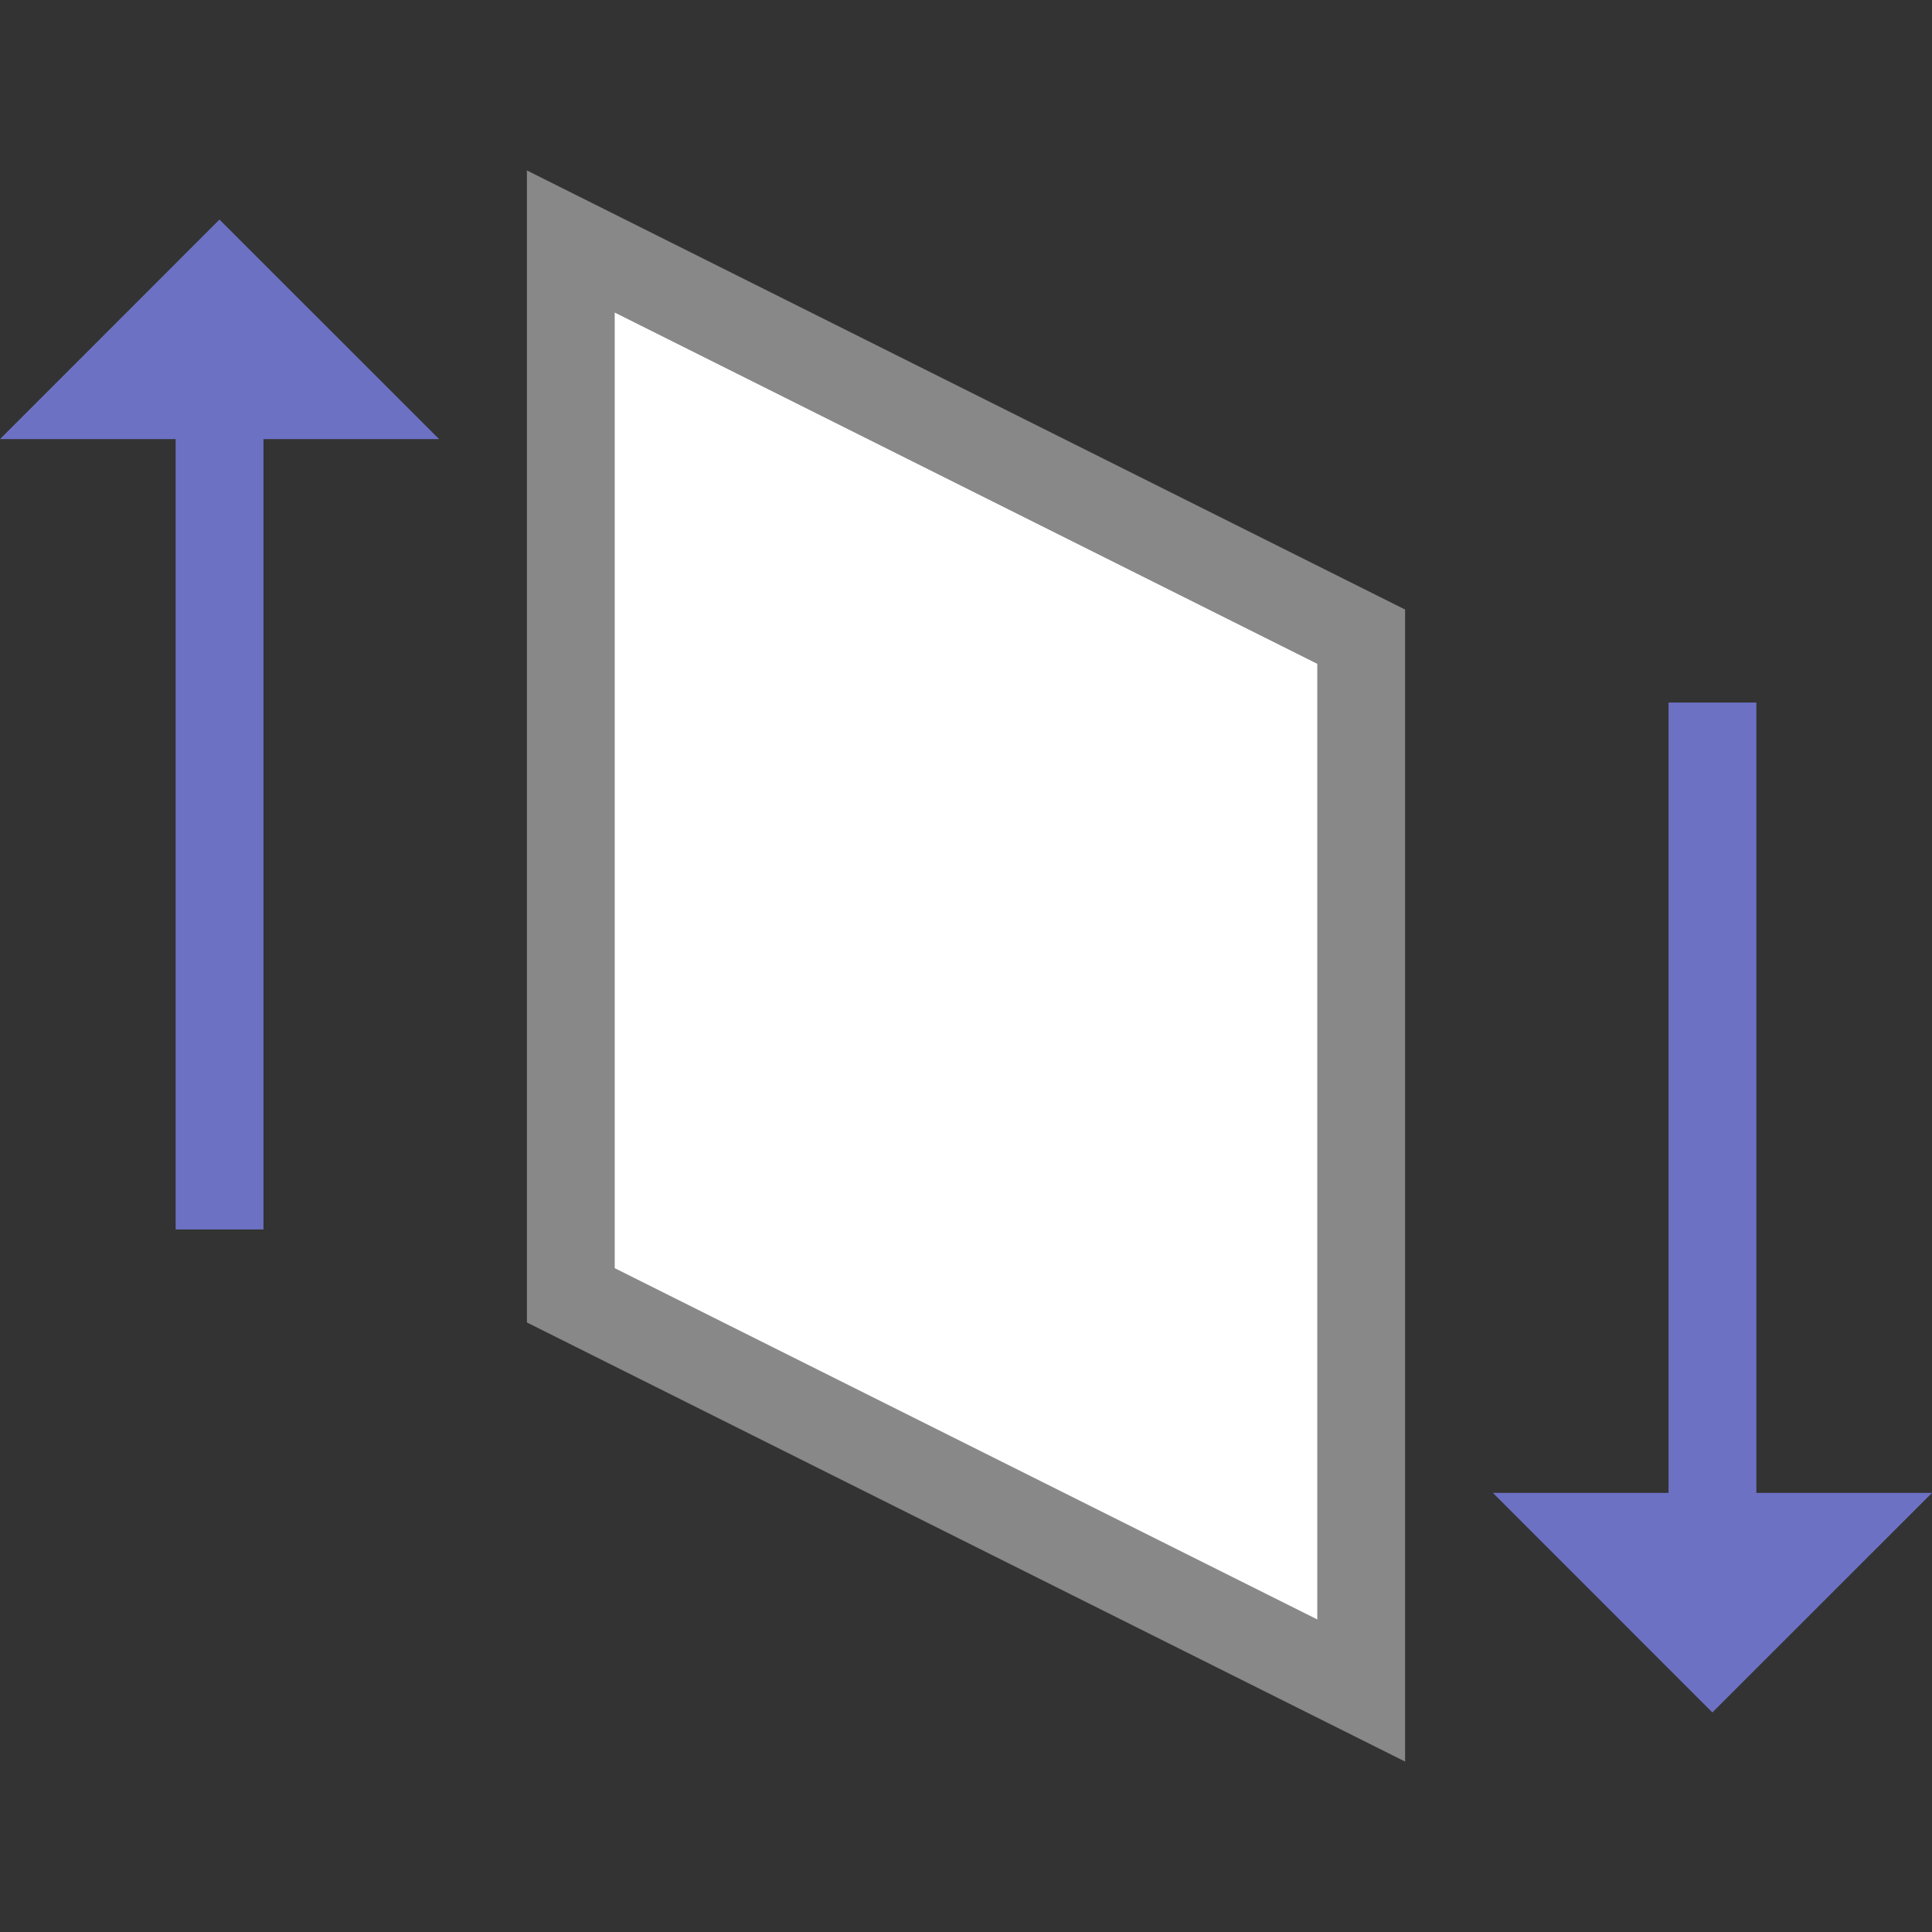
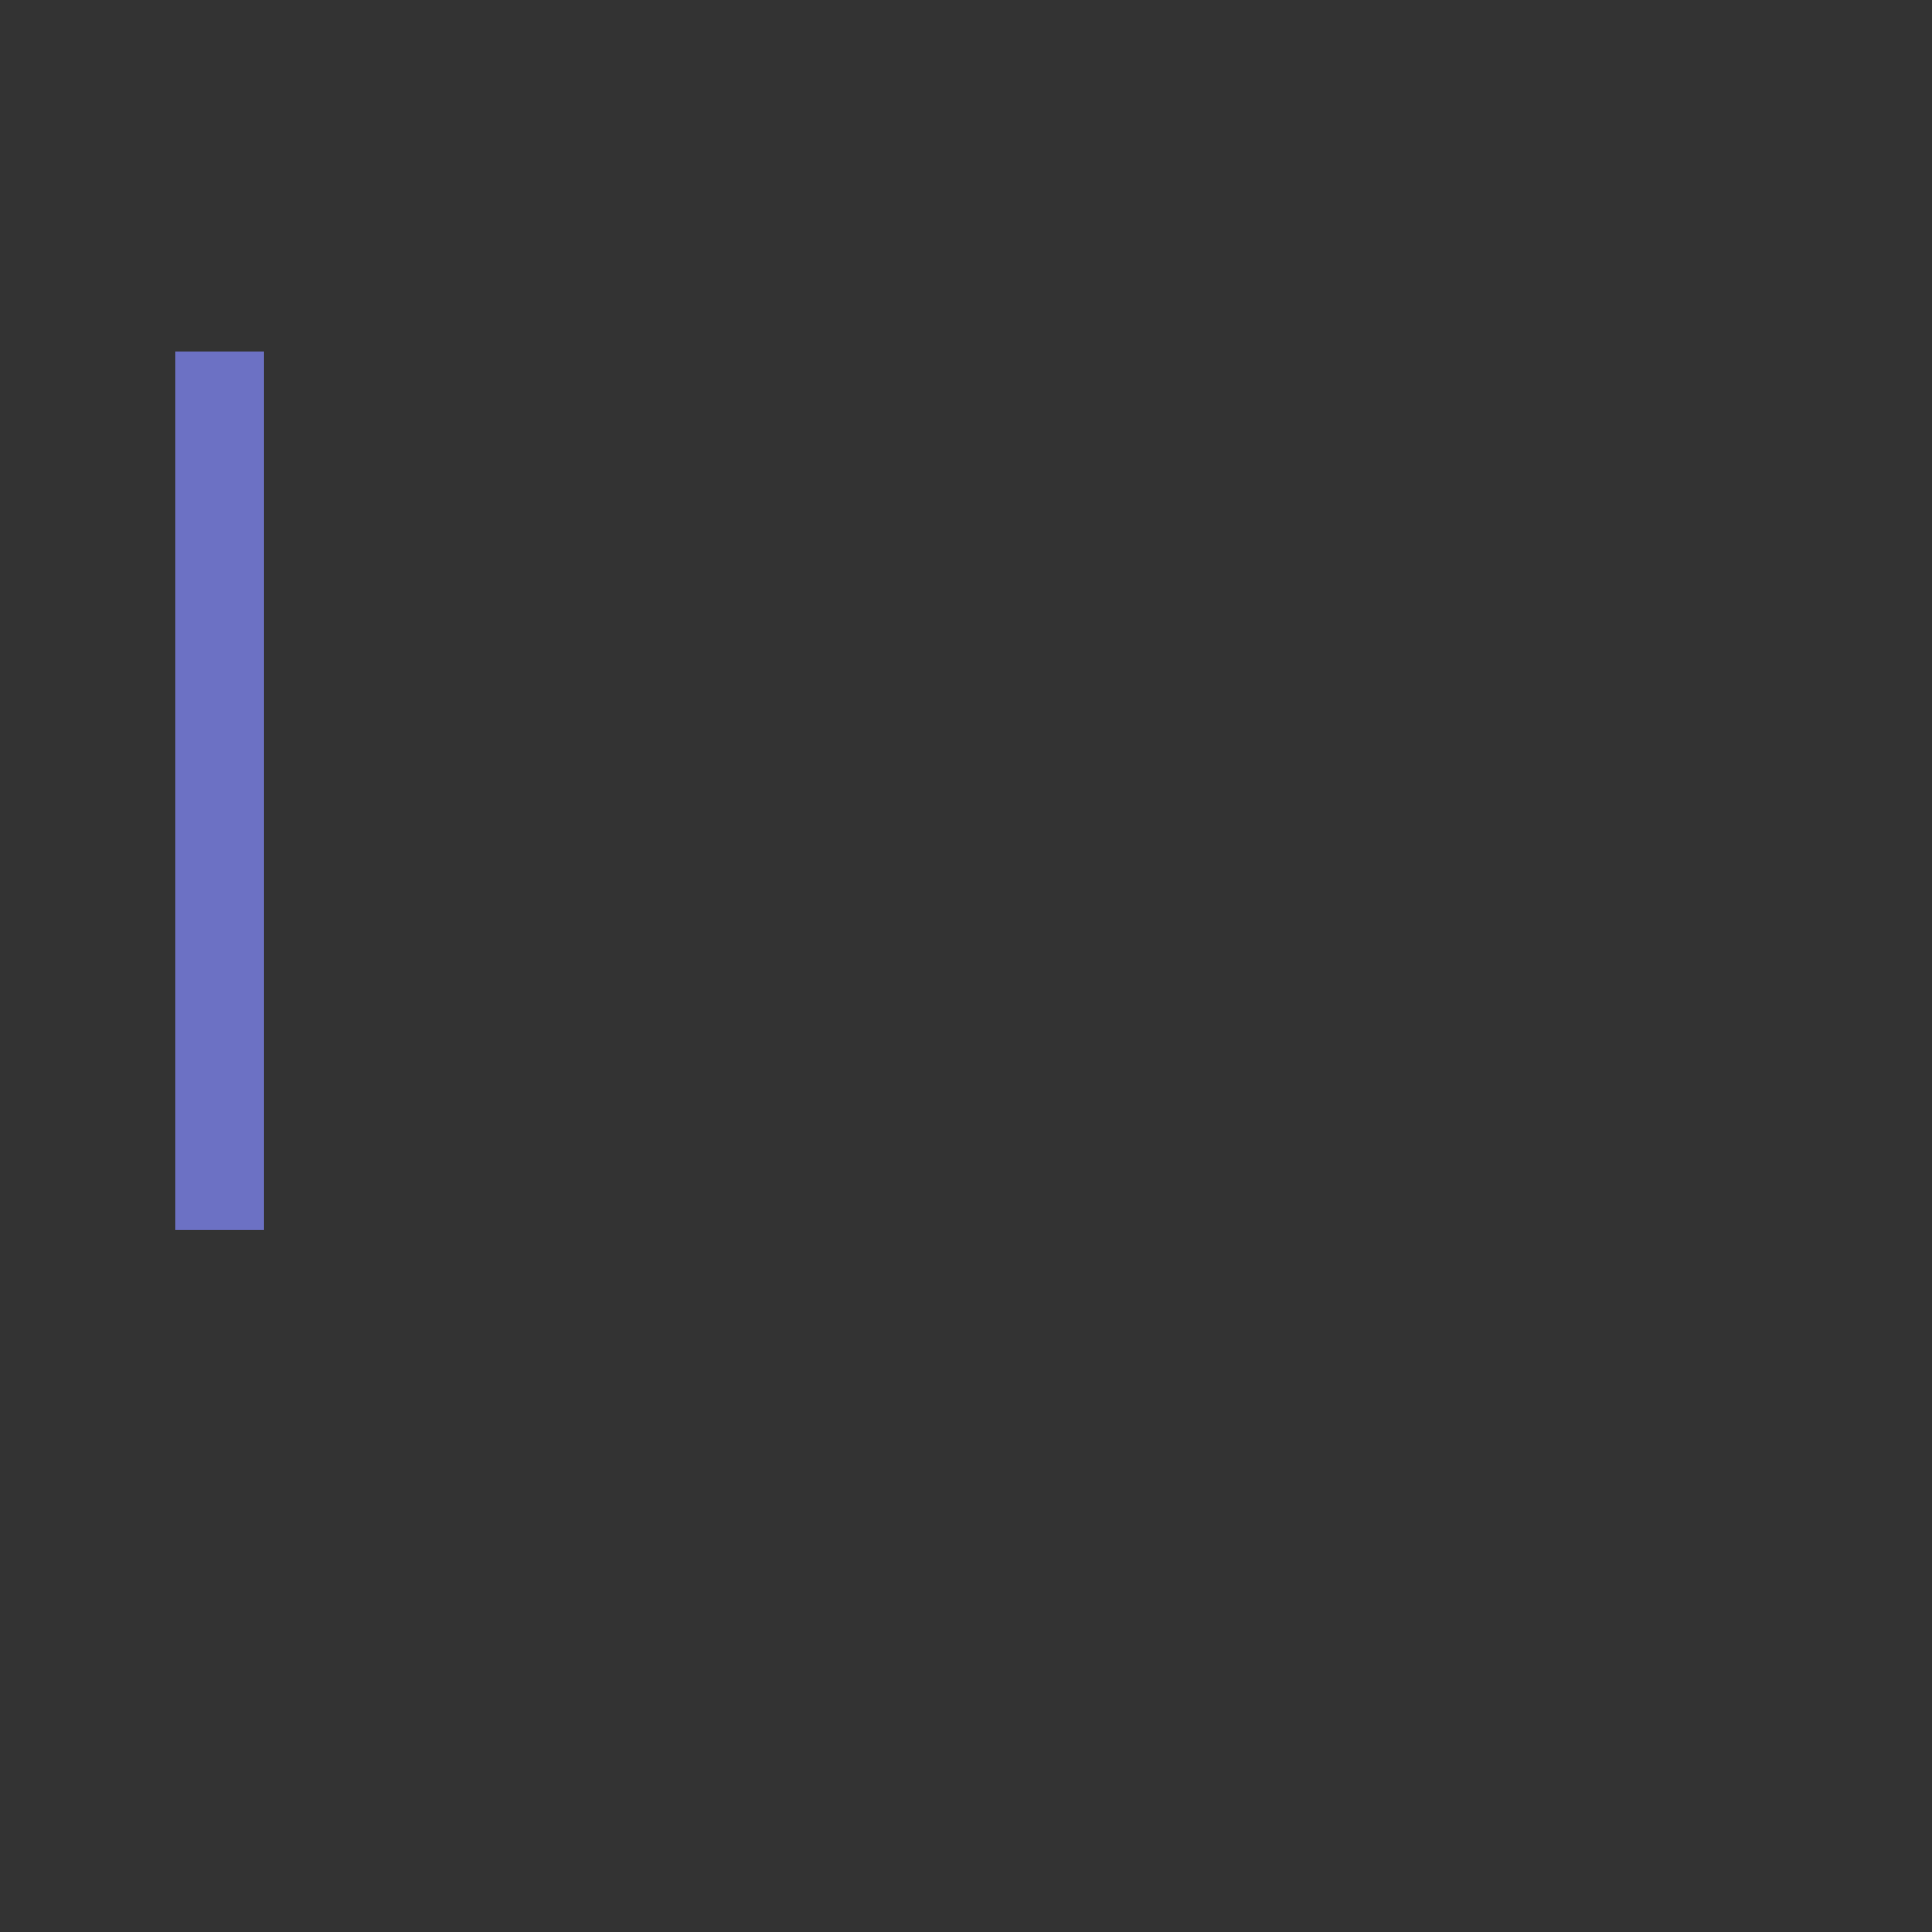
<svg xmlns="http://www.w3.org/2000/svg" viewBox="0 0 22 22">
  <rect x="0" y="0" width="22" height="22" fill="#333333" stroke="none" />
  <path d="m 2.5 14 0 -10" style="stroke-opacity:1;fill:none;stroke:#6c71c4;stroke-linecap:butt;stroke-linejoin:miter;stroke-width:1" />
-   <path d="m 5 5 -2.501 -2.5 -2.499 2.5 z" style="fill:#6c71c4;fill-opacity:1;stroke:none;fill-rule:evenodd" />
-   <path d="m 22 17 -2.501 2.5 -2.499 -2.5 z" style="fill:#6c71c4;fill-opacity:1;stroke:none;fill-rule:evenodd" />
-   <path d="m 19.5 8 0 10" style="stroke-opacity:1;fill:none;stroke:#6c71c4;stroke-linecap:butt;stroke-linejoin:miter;stroke-width:1" />
-   <path d="m 6.5 14.75 0 -12 9 4.5 0 12 z" style="stroke-opacity:1;fill:#fff;fill-opacity:1;stroke:#888;fill-rule:evenodd;stroke-linejoin:miter;stroke-width:1" />
</svg>